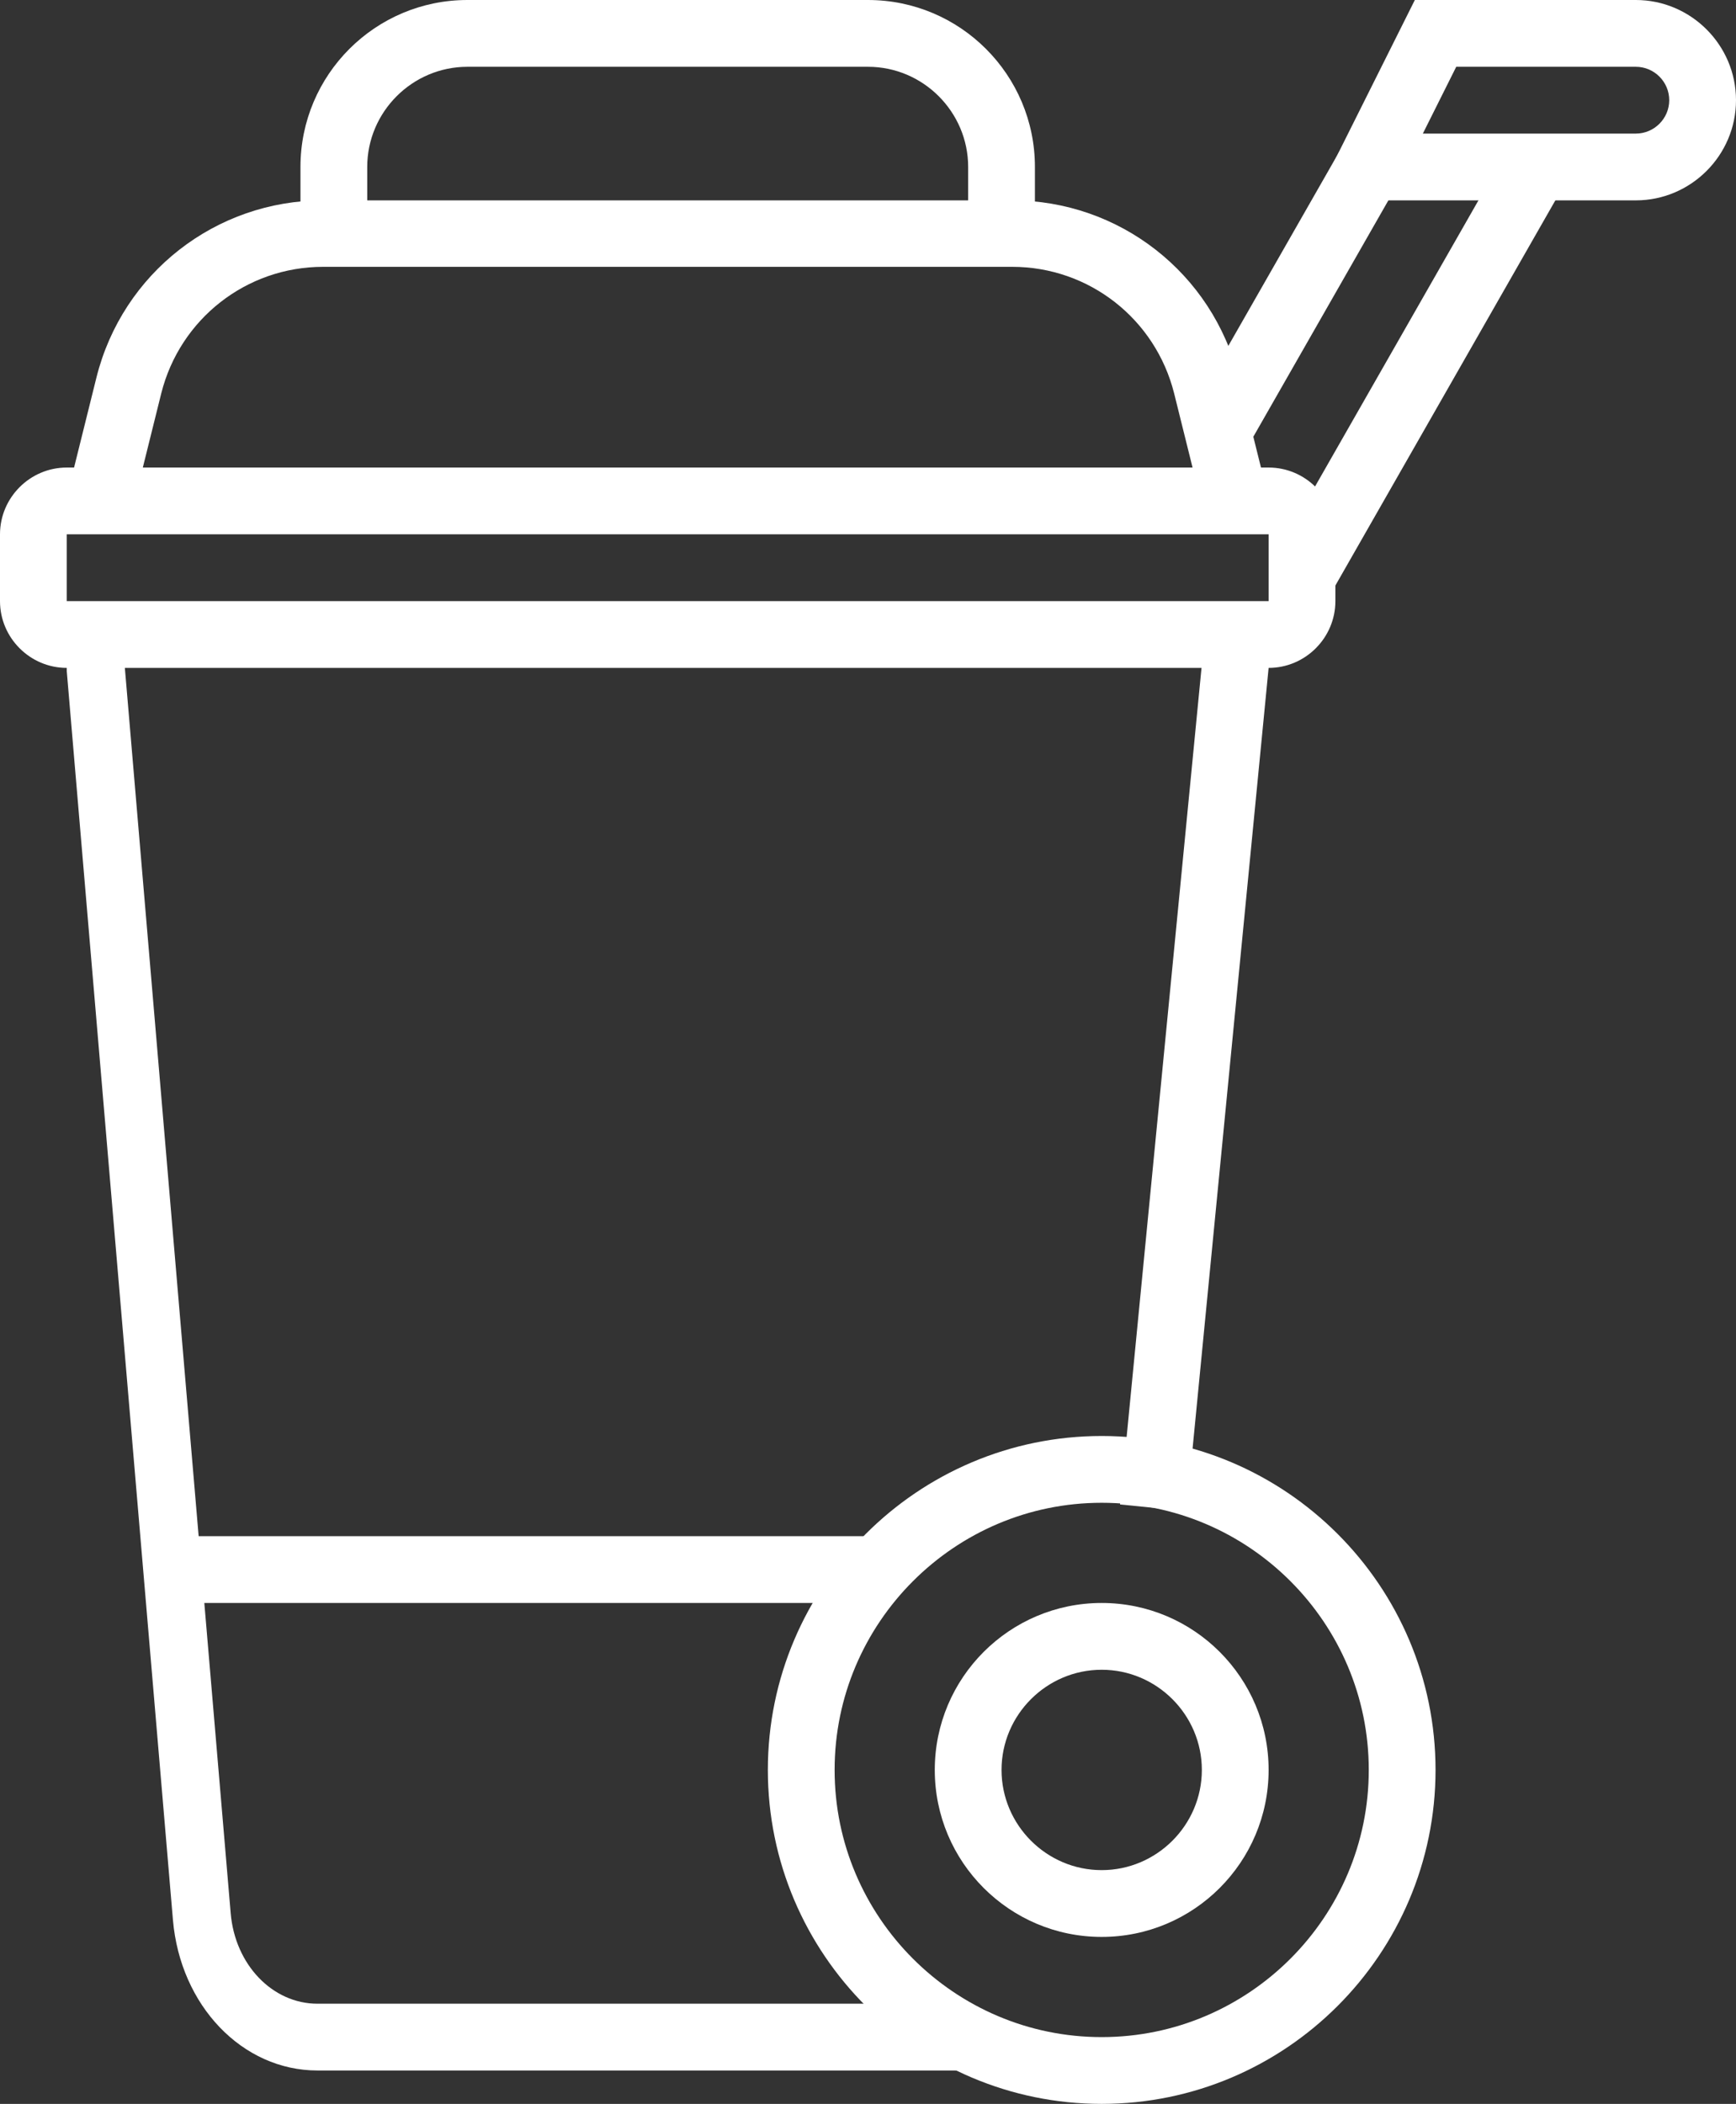
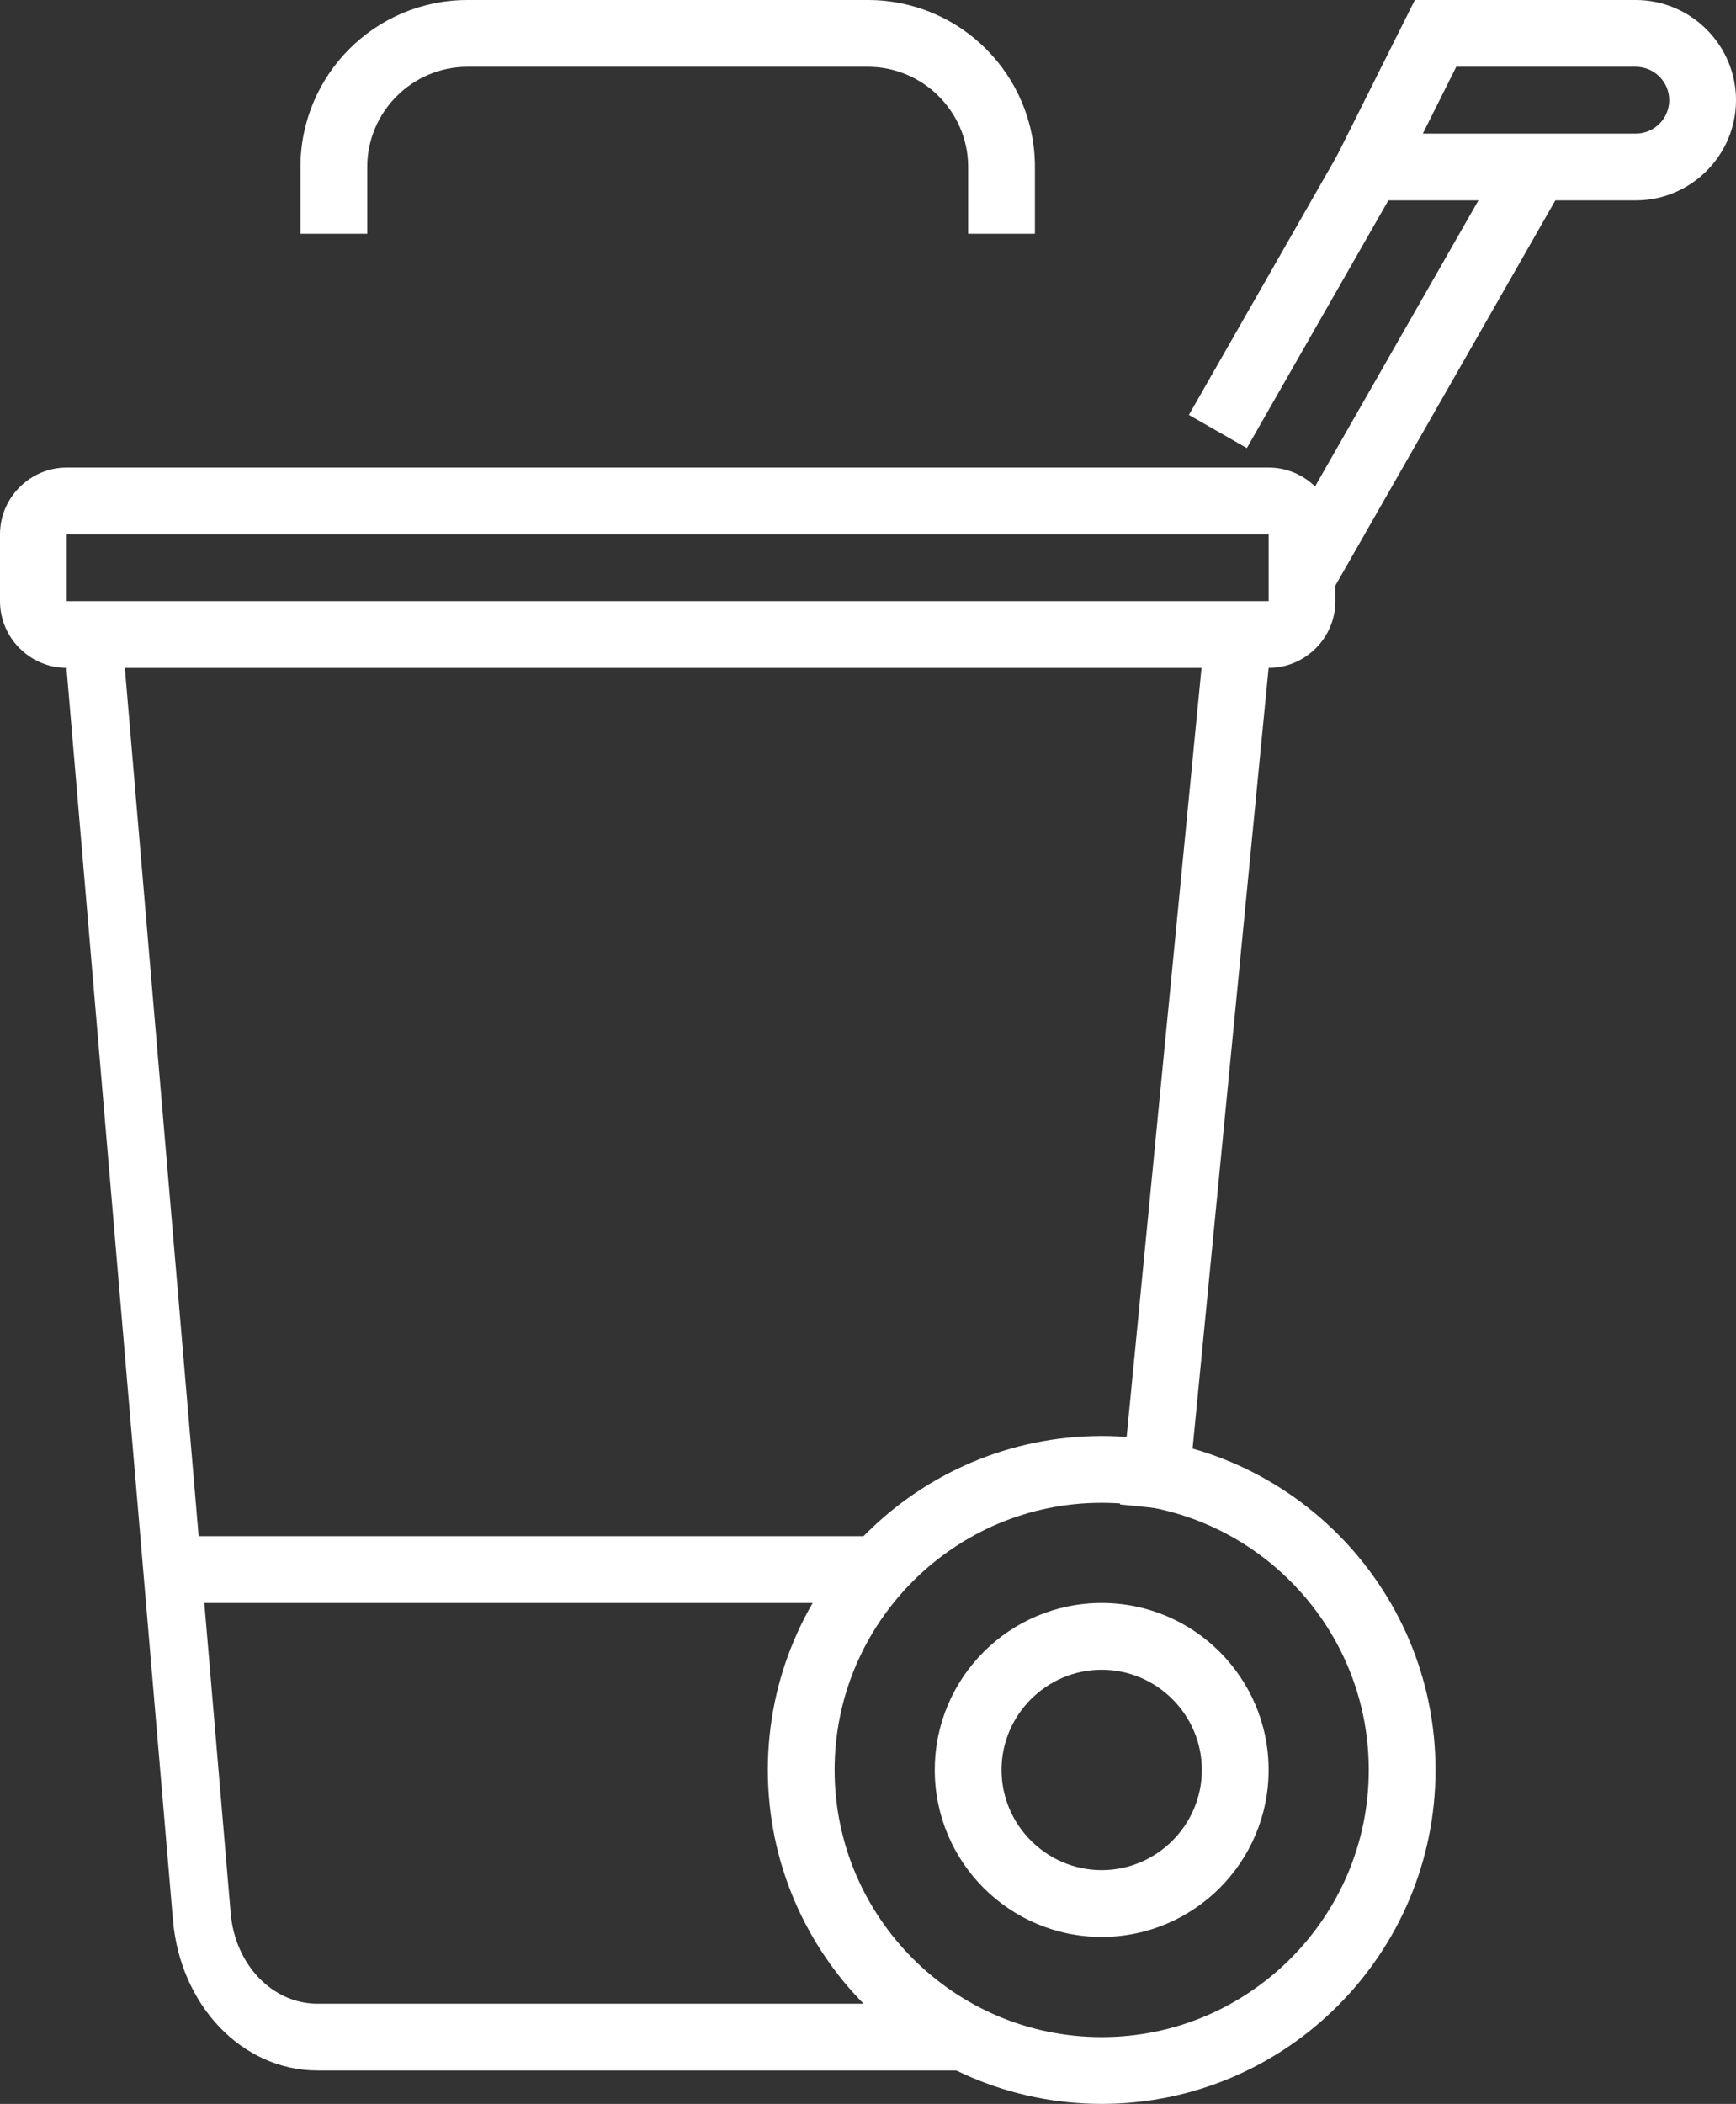
<svg xmlns="http://www.w3.org/2000/svg" id="Layer_2" viewBox="0 0 52 63">
  <rect x="0" y="0" width="52" height="63" fill="#333333" stroke="none" />
  <defs>
    <style>.cls-1{fill:#fff;stroke-width:0px;}.cls-2{fill:none;stroke:#fff;stroke-miterlimit:10;stroke-width:2px;}</style>
  </defs>
  <g id="Layer_1-2">
    <path class="cls-1" d="M31,7h-2v-2c0-1.65-1.35-3-3-3h-12c-1.65,0-3,1.35-3,3v2h-2v-2c0-2.76,2.24-5,5-5h12c2.76,0,5,2.24,5,5v2Z" />
-     <path class="cls-1" d="M36.03,15.24l-.86-3.46c-.56-2.23-2.55-3.79-4.85-3.79H9.68c-2.3,0-4.29,1.56-4.85,3.79l-.86,3.46-1.94-.48.86-3.46c.78-3.12,3.57-5.3,6.79-5.3h20.63c3.22,0,6.01,2.18,6.79,5.3l.86,3.46-1.94.48Z" />
    <rect class="cls-1" x="5.63" y="46" width="20.86" height="2" />
    <path class="cls-1" d="M38,20H2c-1.1,0-2-.9-2-2v-2c0-1.1.9-2,2-2h36c1.1,0,2,.9,2,2v2c0,1.1-.9,2-2,2ZM2,16v2h36v-2H2Z" />
    <polygon class="cls-1" points="35.54 45.25 33.55 45.05 36 19.9 36 19 38 19 38 20 35.54 45.25" />
    <path class="cls-1" d="M28.99,62H9.51c-2.25,0-4.11-1.94-4.33-4.51L2,20.1v-1.1s1.74,0,1.74,0v1l3.17,37.29c.13,1.54,1.25,2.71,2.6,2.71h19.48v2Z" />
    <path class="cls-2" d="M33,62c-4.96,0-9-4.04-9-9s4.04-9,9-9,9,4.04,9,9-4.04,9-9,9Z" />
    <path class="cls-1" d="M33,58c-2.76,0-5-2.24-5-5s2.24-5,5-5,5,2.24,5,5-2.24,5-5,5ZM33,50c-1.65,0-3,1.35-3,3s1.35,3,3,3,3-1.35,3-3-1.35-3-3-3Z" />
    <rect class="cls-1" x="34.18" y="7.96" width="9.11" height="2" transform="translate(11.74 38.15) rotate(-60.25)" />
    <rect class="cls-1" x="35.45" y="10.13" width="14.11" height="2" transform="translate(11.76 42.51) rotate(-60.26)" />
    <path class="cls-1" d="M49,6h-9.62l3-6h6.62c1.65,0,3,1.35,3,3s-1.35,3-3,3ZM42.62,4h6.38c.55,0,1-.45,1-1s-.45-1-1-1h-5.38l-1,2Z" />
  </g>
</svg>